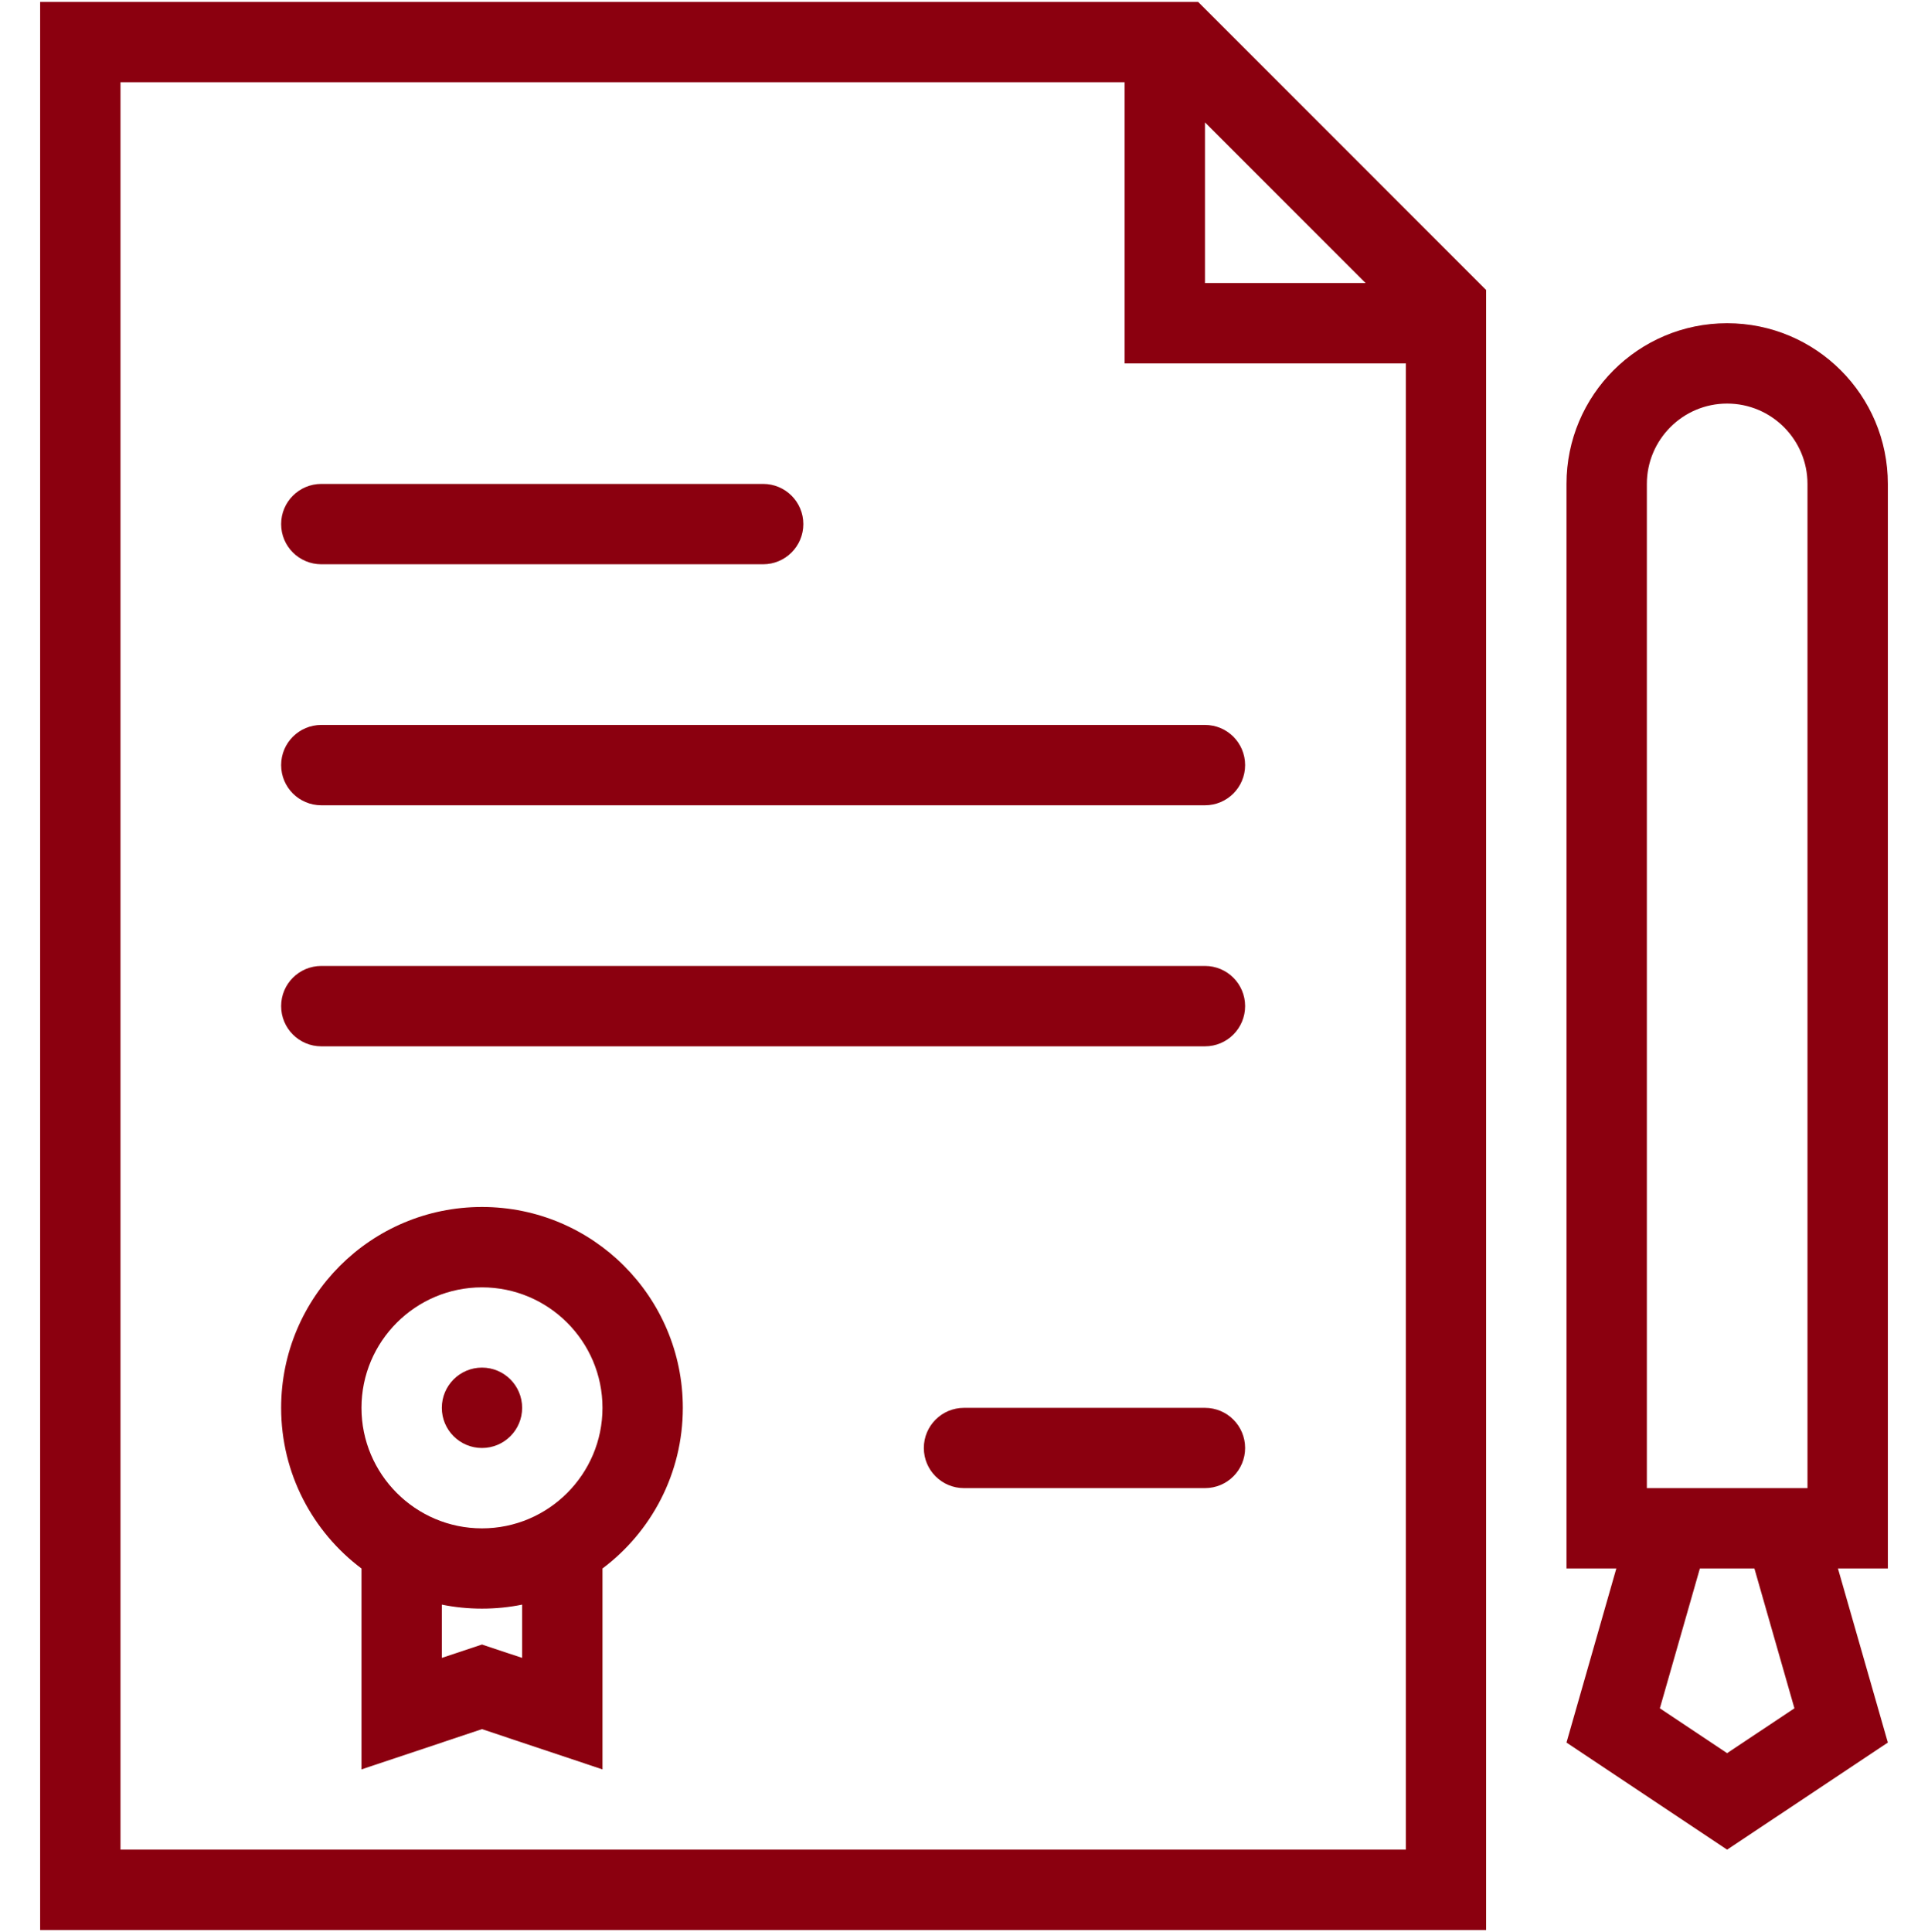
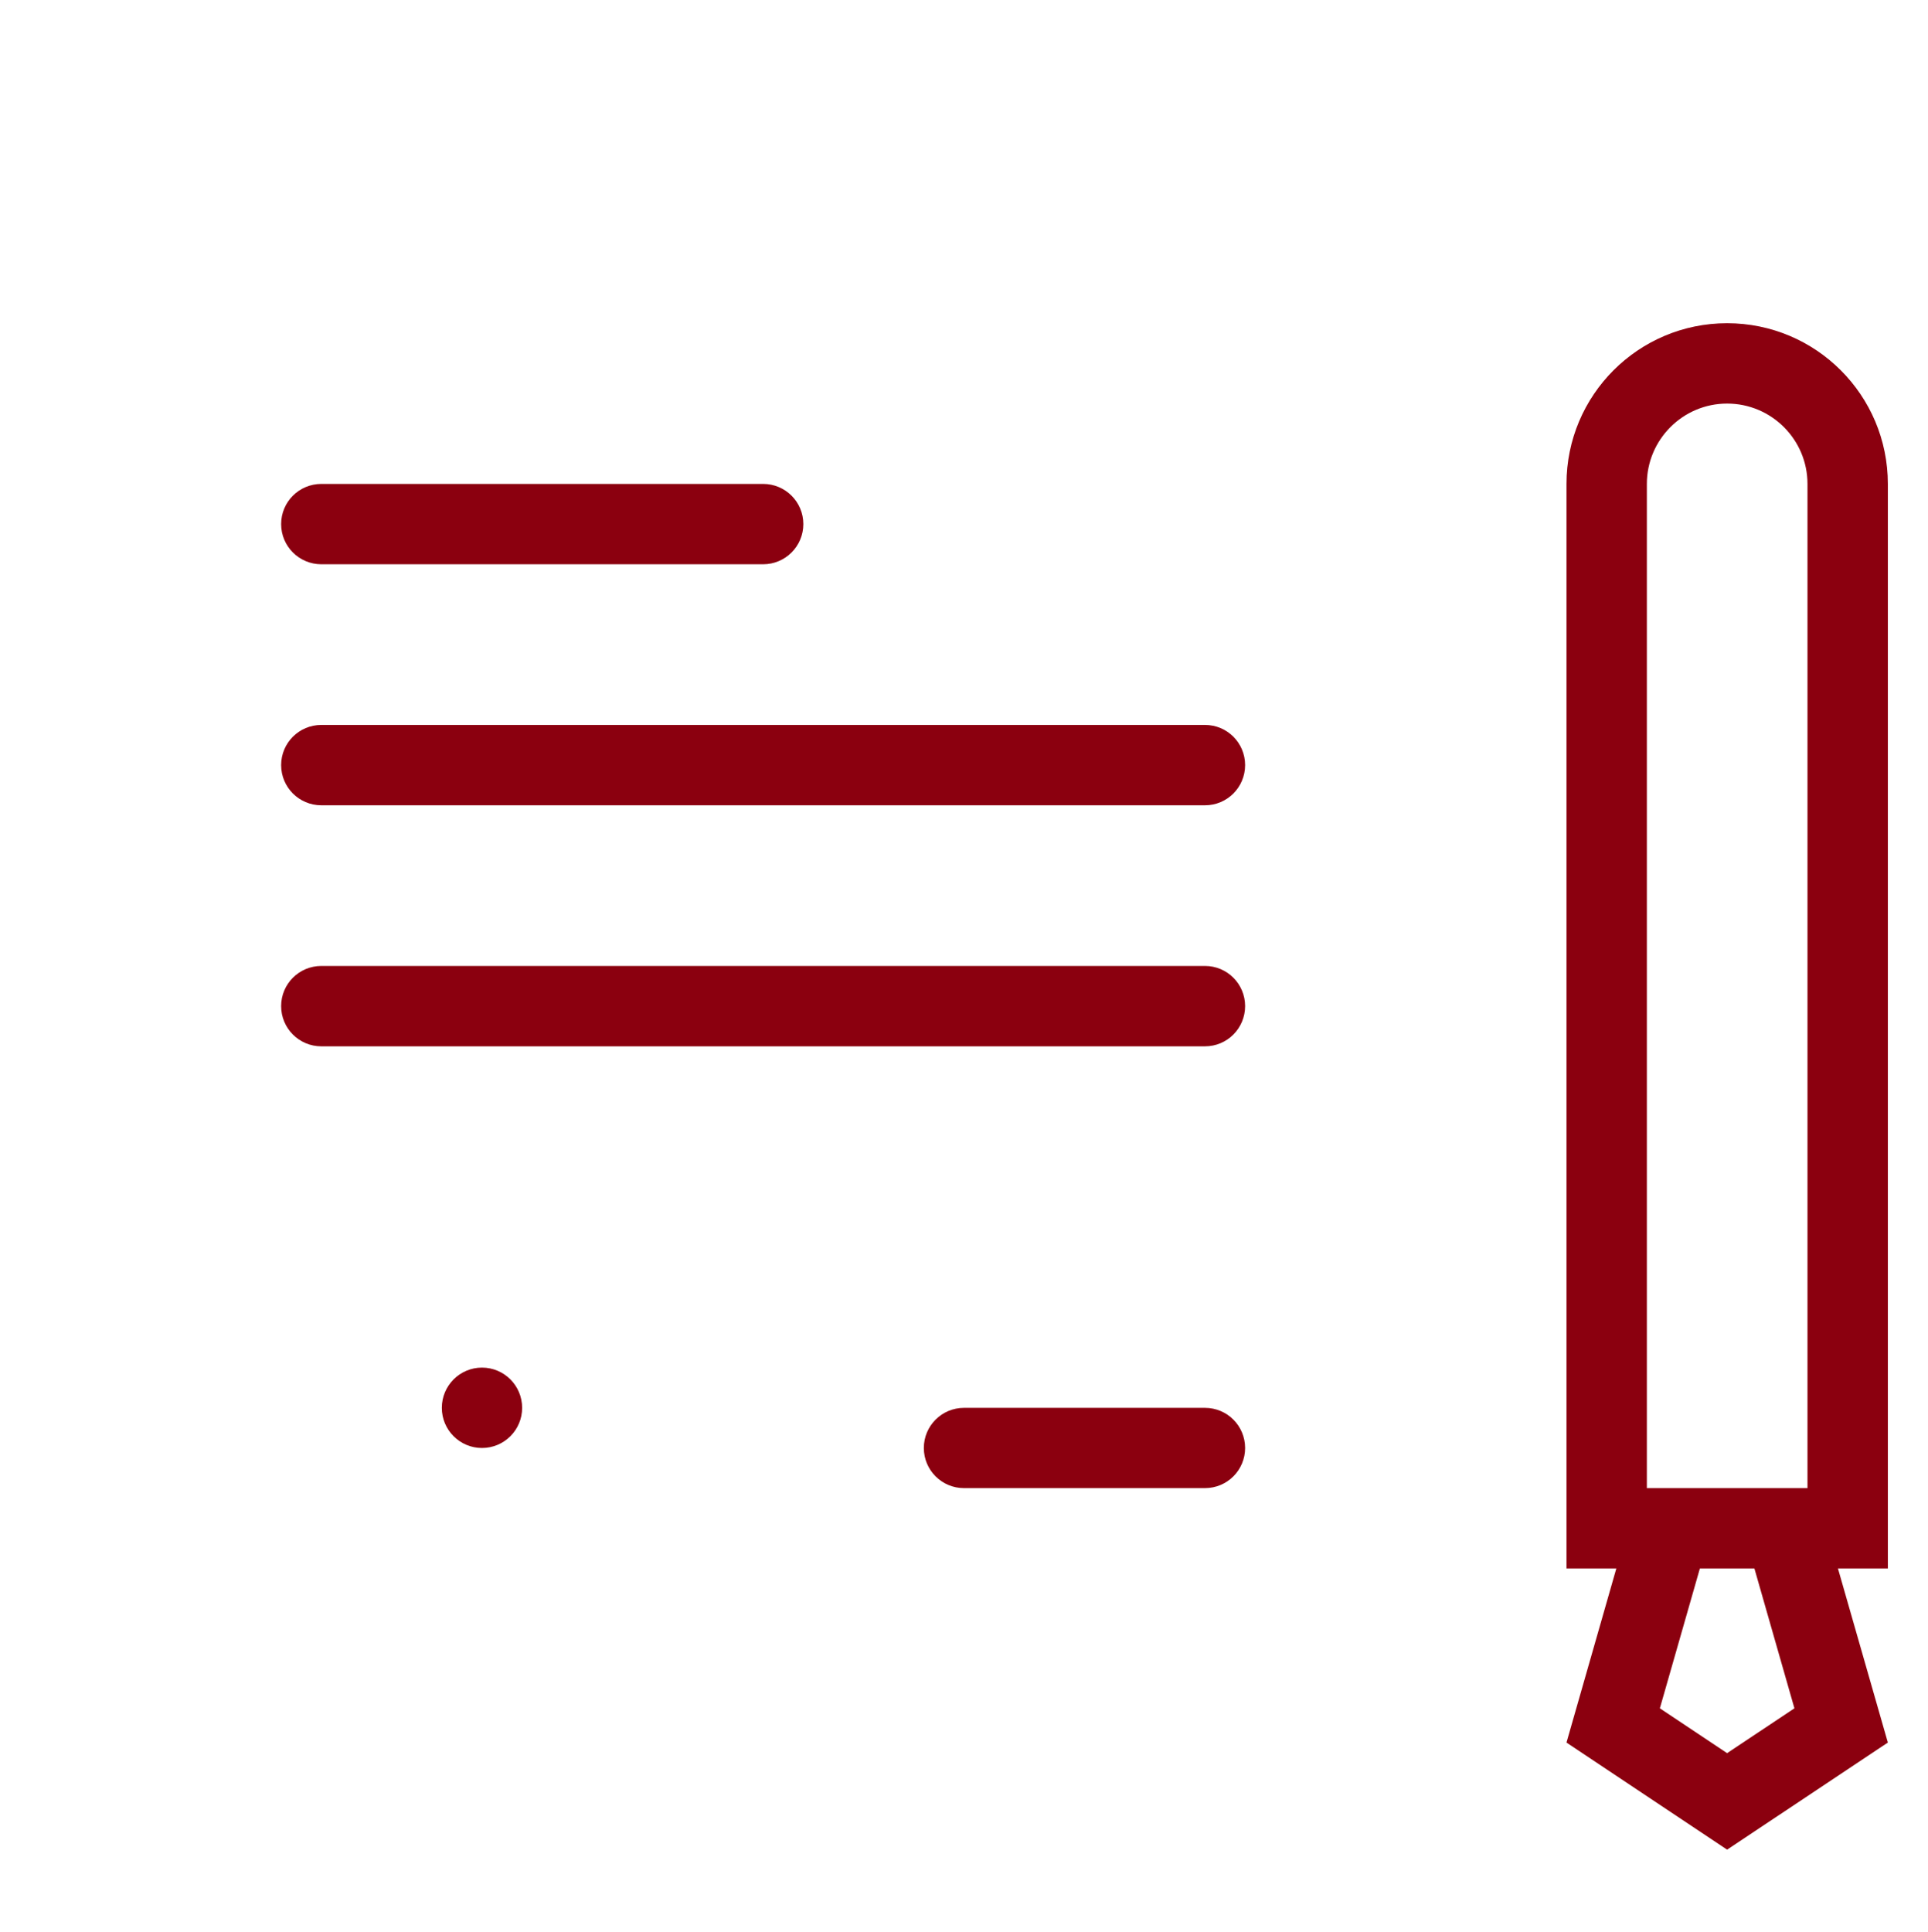
<svg xmlns="http://www.w3.org/2000/svg" width="512" height="513" viewBox="0 0 512 513" fill="none">
  <g clip-path="url(#clip0_582_17)">
-     <path d="M318.168 0.5H10.66V512.5H394.652V77L318.168 0.5ZM319.996 32.5L362.652 75.164H319.996V32.5ZM373.34 491.156H31.996V21.836H298.652V96.5H373.34V491.156Z" fill="#8B000F" />
    <path d="M319.996 373.844H255.996C250.105 373.844 245.332 378.61 245.332 384.5C245.332 390.39 250.105 395.156 255.996 395.156H319.996C325.887 395.156 330.652 390.39 330.652 384.5C330.652 378.61 325.887 373.844 319.996 373.844Z" fill="#8B000F" />
    <path d="M319.996 192.5H85.332C79.434 192.5 74.66 197.273 74.66 203.164C74.66 209.055 79.433 213.836 85.332 213.836H319.996C325.887 213.836 330.652 209.055 330.652 203.164C330.652 197.273 325.887 192.5 319.996 192.5Z" fill="#8B000F" />
    <path d="M319.996 256.5H85.332C79.434 256.5 74.66 261.273 74.66 267.164C74.66 273.062 79.433 277.844 85.332 277.844H319.996C325.887 277.844 330.652 273.063 330.652 267.164C330.652 261.273 325.887 256.5 319.996 256.5Z" fill="#8B000F" />
    <path d="M202.66 128.5H85.332C79.434 128.5 74.66 133.273 74.66 139.164C74.66 145.055 79.434 149.836 85.332 149.836H202.66C208.551 149.836 213.332 145.055 213.332 139.164C213.332 133.273 208.551 128.5 202.66 128.5Z" fill="#8B000F" />
-     <path d="M127.996 320.5C98.543 320.5 74.66 344.375 74.66 373.844C74.66 391.282 83.043 406.782 95.996 416.5V469.844L127.996 459.156L159.996 469.844V416.5C172.949 406.781 181.332 391.281 181.332 373.844C181.332 344.375 157.449 320.5 127.996 320.5ZM138.66 440.234L134.738 438.937L127.996 436.687L121.246 438.937L117.332 440.234V426.093C120.777 426.796 124.34 427.155 127.996 427.155C131.652 427.155 135.215 426.796 138.66 426.093V440.234ZM127.996 405.844C110.348 405.844 95.996 391.469 95.996 373.844C95.996 356.188 110.348 341.844 127.996 341.844C145.644 341.844 159.996 356.188 159.996 373.844C159.996 391.469 145.645 405.844 127.996 405.844Z" fill="#8B000F" />
    <path d="M501.34 128.5C501.34 104.93 482.231 85.828 458.652 85.828C435.09 85.828 415.996 104.93 415.996 128.5V416.5H429.23L415.996 462.719L458.652 491.157L501.34 462.719L488.09 416.5H501.34V128.5ZM458.652 465.531L440.793 453.625L451.418 416.5H465.902L476.527 453.625L458.652 465.531ZM479.996 395.156H437.34V128.5C437.34 116.734 446.902 107.164 458.652 107.164C470.433 107.164 479.996 116.734 479.996 128.5V395.156Z" fill="#8B000F" />
    <path d="M127.996 363.156C122.105 363.156 117.332 367.937 117.332 373.844C117.332 379.719 122.105 384.5 127.996 384.5C133.887 384.5 138.66 379.719 138.66 373.844C138.66 367.938 133.887 363.156 127.996 363.156Z" fill="#8B000F" />
  </g>
  <defs>
    <clipPath id="clip0_582_17">
      <rect width="512" height="512" fill="white" transform="translate(0 0.5)" />
    </clipPath>
  </defs>
</svg>